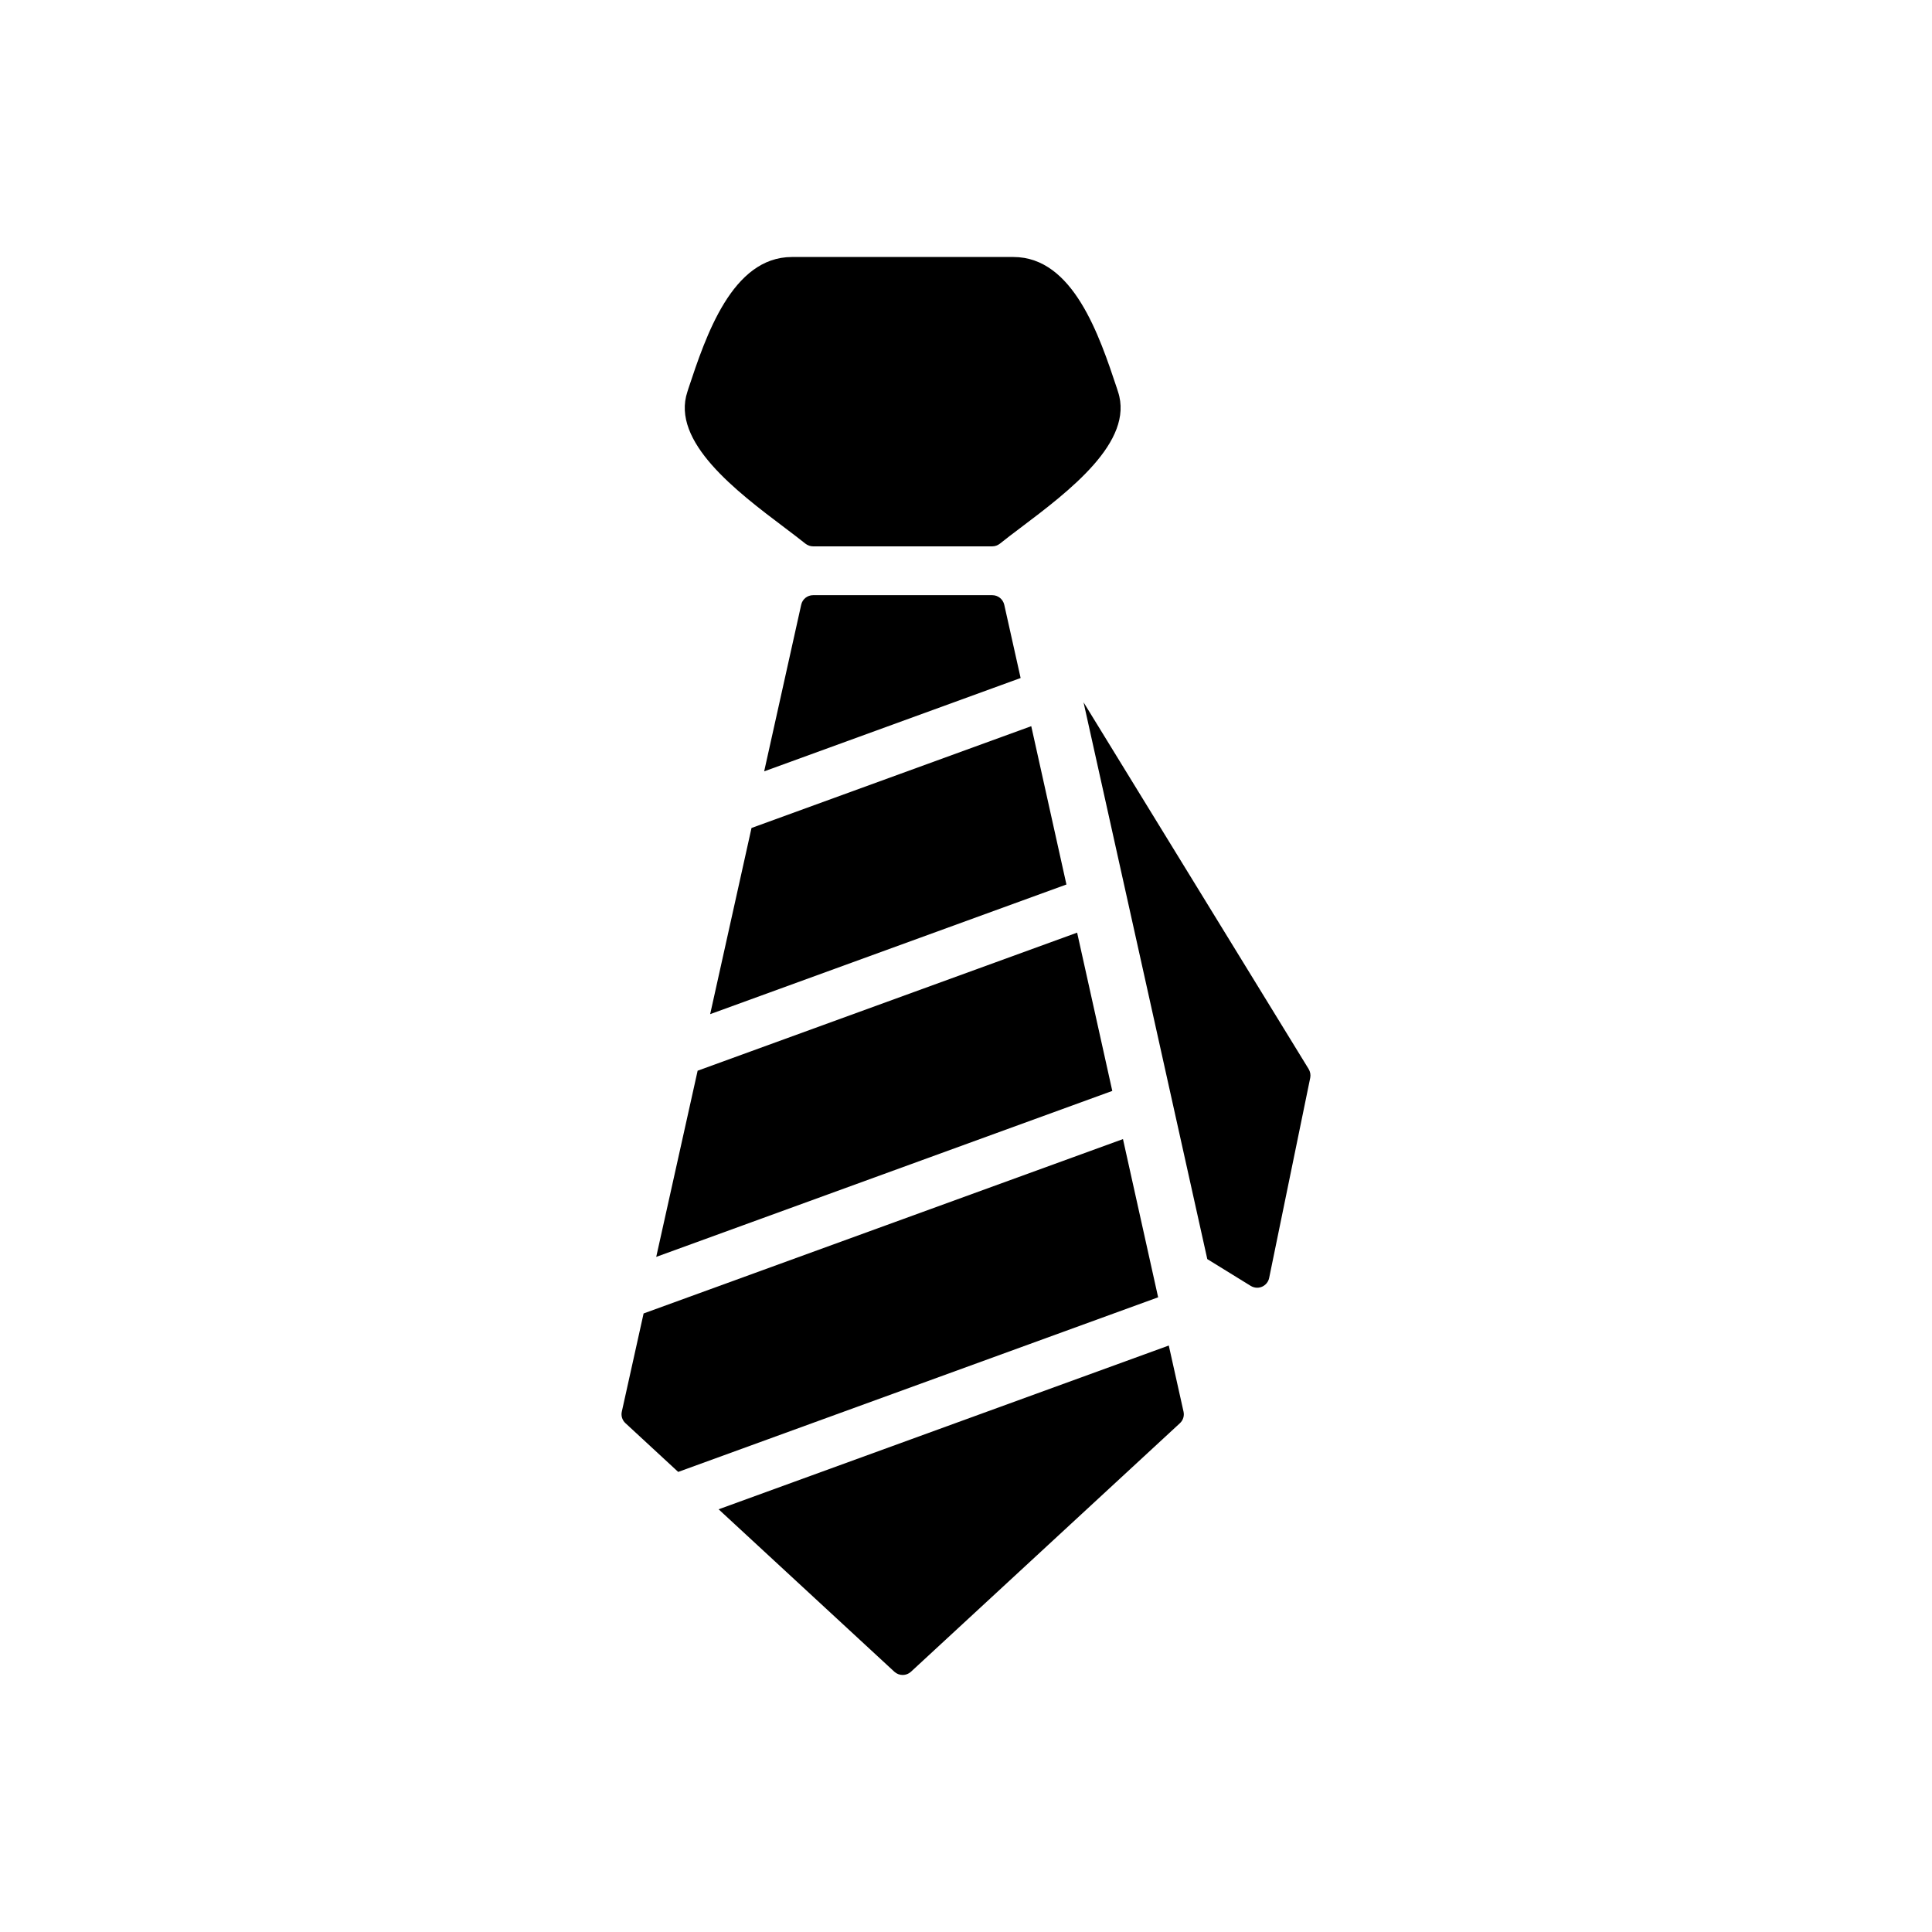
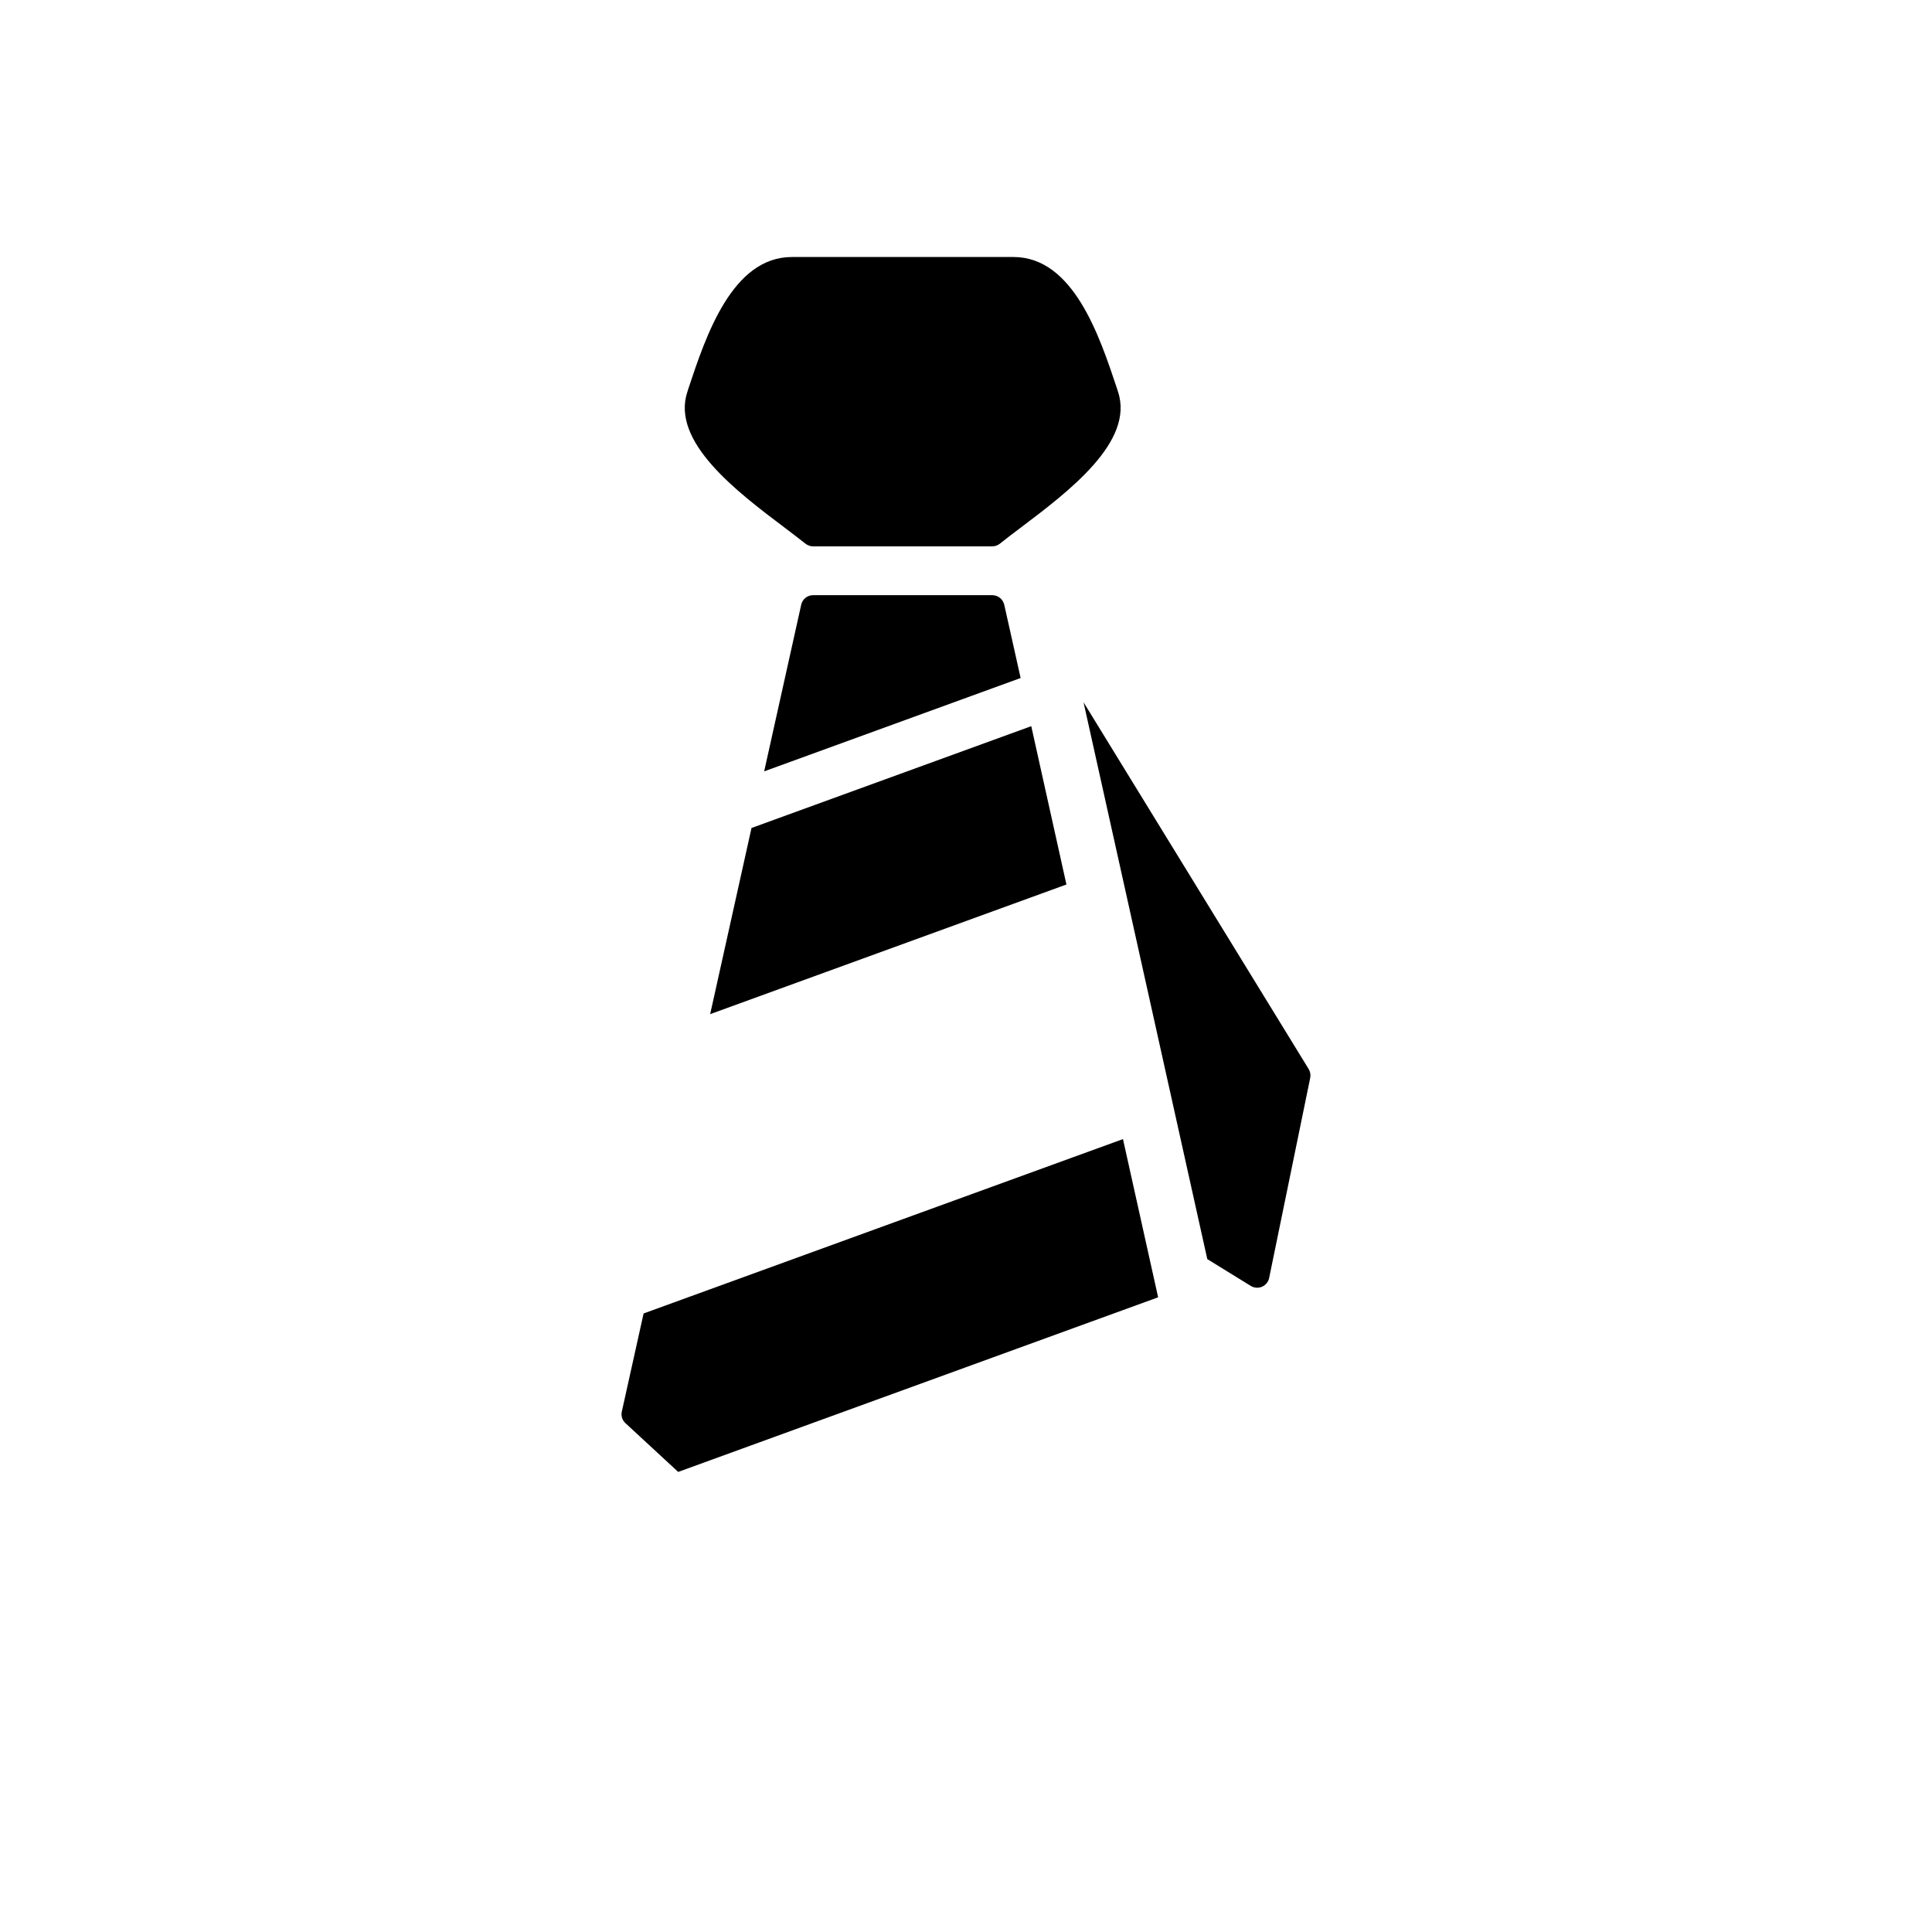
<svg xmlns="http://www.w3.org/2000/svg" fill="#000000" width="800px" height="800px" version="1.1" viewBox="144 144 512 512">
  <g>
    <path d="m352.01 283.89c2.004 1.523 3.856 2.91 5.43 4.18 0.578 0.453 1.297 0.719 2.016 0.719h47.508c0.742 0 1.449-0.266 2.027-0.719 1.574-1.273 3.414-2.656 5.43-4.18 12.785-9.637 30.266-22.836 25.859-36.086l-0.301-0.945c-4.609-13.844-11.562-34.75-27.406-34.75h-58.695c-15.844 0-22.809 20.906-27.406 34.75l-0.301 0.945c-4.426 13.25 13.066 26.465 25.84 36.086z" />
    <path d="m490.8 427.29-59.652-97.184 32.797 147.57 11.523 7.106c0.516 0.316 1.109 0.48 1.699 0.48 0.43 0 0.867-0.09 1.285-0.266 0.969-0.43 1.688-1.297 1.891-2.344l10.883-53.027c0.156-0.785 0.004-1.613-0.426-2.332z" />
    <path d="m332.2 412.76 94.414-34.359-9.32-41.957-74.137 26.98z" />
-     <path d="m429.45 391.16-100.57 36.59-10.973 49.336 120.86-43.984z" />
    <path d="m441.6 445.87-127.04 46.211-5.769 25.996c-0.266 1.121 0.113 2.305 0.957 3.074l13.98 12.922 127.19-46.273z" />
-     <path d="m334.44 543.98 46.578 43.051c0.629 0.566 1.41 0.855 2.203 0.855 0.793 0 1.574-0.289 2.191-0.855l71.266-65.859c0.855-0.781 1.223-1.953 0.969-3.074l-3.906-17.52z" />
    <path d="m406.98 301.73h-47.508c-1.512 0-2.832 1.059-3.148 2.543l-9.812 44.145 67.965-24.738-4.336-19.406c-0.34-1.484-1.648-2.543-3.16-2.543z" />
  </g>
</svg>